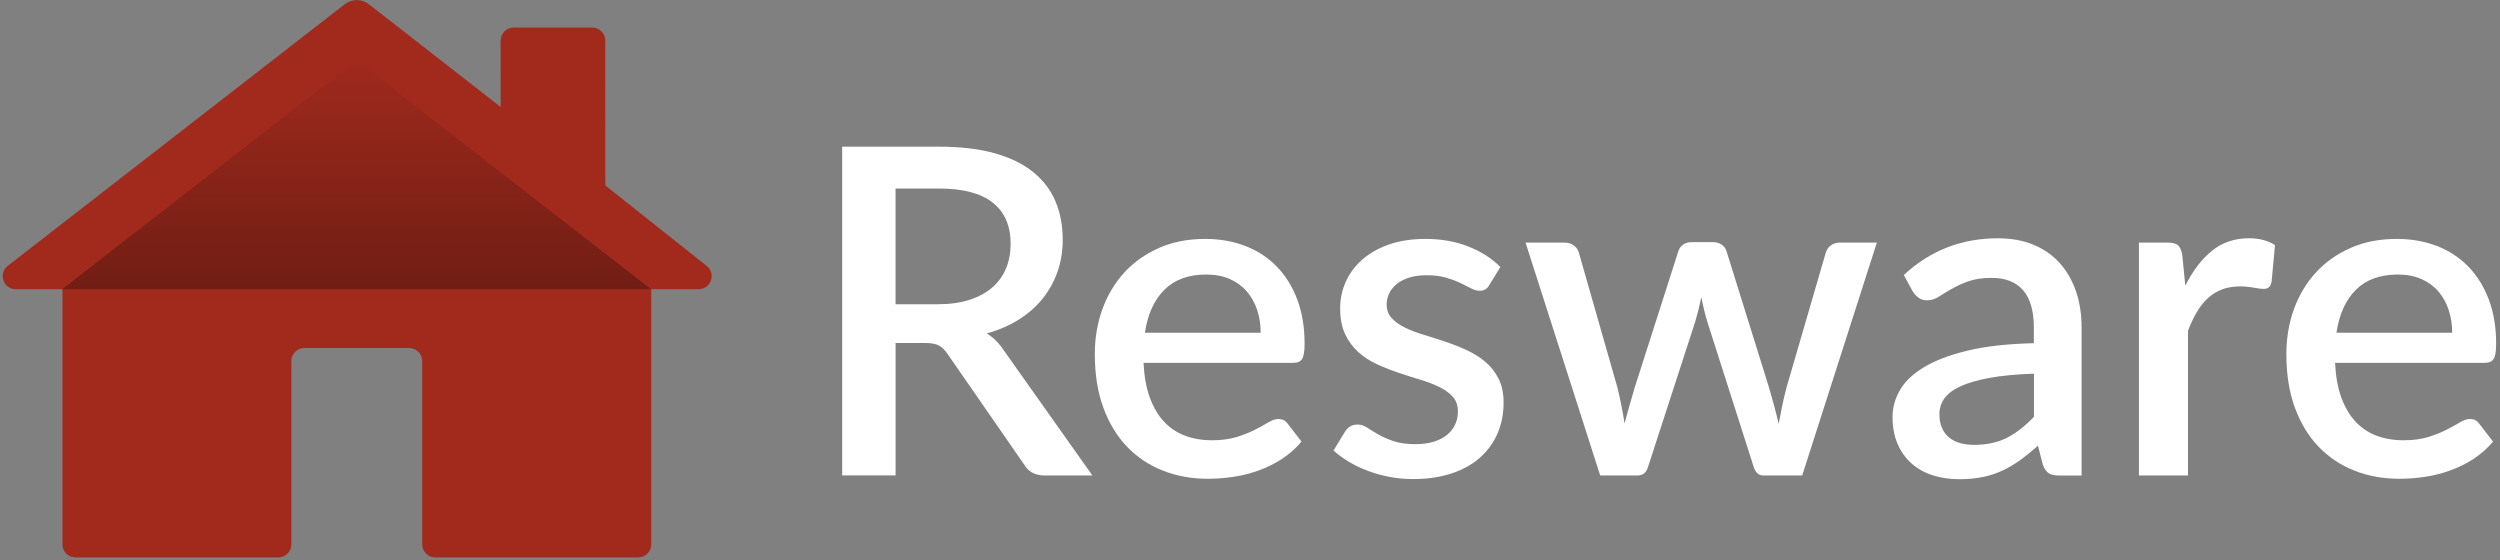
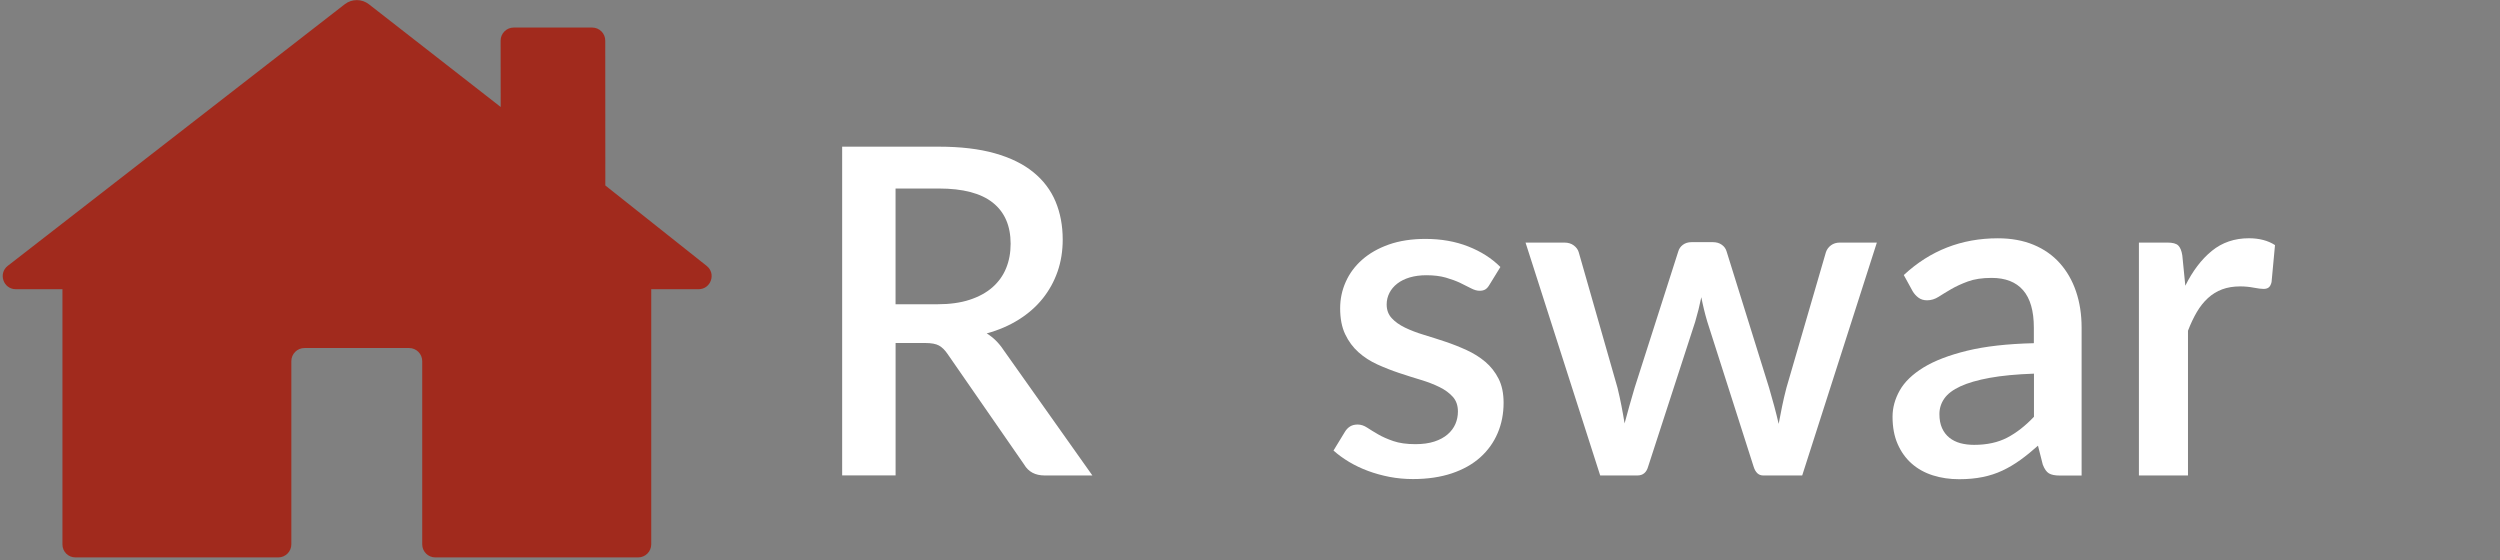
<svg xmlns="http://www.w3.org/2000/svg" width="647px" height="145px" viewBox="0 0 647 145" version="1.1">
  <rect x="0" y="0" width="647" height="145" fill="#808080" stroke="none" />
  <title>Icon Lockup Resware Inverted</title>
  <defs>
    <linearGradient x1="50.002%" y1="-4.438%" x2="50.002%" y2="117.659%" id="linearGradient-1">
      <stop stop-color="#010101" stop-opacity="0" offset="0%" />
      <stop stop-color="#010101" stop-opacity="0.044" offset="12.48%" />
      <stop stop-color="#010101" stop-opacity="0.35" offset="100%" />
    </linearGradient>
  </defs>
  <g id="Page-1" stroke="none" stroke-width="1" fill="none" fill-rule="evenodd">
    <g id="Desktop-HD" transform="translate(-28, -294)" fill-rule="nonzero">
      <g id="Icon-Lockup-Resware-Inverted" transform="translate(28.703, 294.026)">
        <g id="Group">
          <path d="M155.957,47.974 L155.937,10.484 C155.937,8.614 154.417,7.104 152.547,7.104 L132.247,7.104 C130.377,7.104 128.857,8.624 128.857,10.494 L128.877,27.664 L94.767,1.074 C92.937,-0.356 90.367,-0.356 88.527,1.064 L1.317,68.764 C-1.233,70.744 0.167,74.824 3.397,74.824 L180.077,74.824 C183.287,74.824 184.697,70.774 182.177,68.784 L155.957,47.974 Z" id="Path" fill="#A12A1D" />
          <path d="M18.817,144.234 L71.307,144.234 C73.177,144.234 74.697,142.714 74.697,140.844 L74.697,93.434 C74.697,91.564 76.217,90.044 78.087,90.044 L105.177,90.044 C107.047,90.044 108.567,91.564 108.567,93.434 L108.567,140.844 C108.567,142.714 110.087,144.234 111.957,144.234 L164.447,144.234 C166.317,144.234 167.837,142.714 167.837,140.844 L167.837,74.814 L93.727,17.174 C92.507,16.224 90.797,16.224 89.567,17.174 L15.457,74.814 L15.457,140.844 C15.437,142.724 16.947,144.234 18.817,144.234 Z" id="Path" fill="#A12A1D" />
-           <path d="M89.497,17.184 C32.387,61.634 15.387,74.824 15.387,74.824 L167.767,74.824 L93.657,17.184 C92.437,16.234 90.727,16.224 89.497,17.184 Z" id="Path" fill="url(#linearGradient-1)" />
        </g>
        <g id="Group" transform="translate(217.247, 37.934)" fill="#FFFFFF">
          <path d="M64.76,85.09 L52.41,85.09 C49.97,85.09 48.19,84.14 47.09,82.25 L27.24,53.59 C26.57,52.61 25.84,51.9 25.05,51.46 C24.26,51.03 23.08,50.81 21.51,50.81 L13.83,50.81 L13.83,85.08 L0,85.08 L0,0 L25.05,0 C30.64,0 35.46,0.57 39.5,1.71 C43.54,2.85 46.86,4.48 49.46,6.59 C52.06,8.7 53.98,11.23 55.22,14.18 C56.46,17.14 57.08,20.42 57.08,24.05 C57.08,27 56.64,29.76 55.75,32.32 C54.86,34.88 53.58,37.2 51.91,39.29 C50.24,41.38 48.18,43.19 45.74,44.73 C43.3,46.27 40.52,47.47 37.41,48.33 C39.1,49.35 40.56,50.79 41.78,52.64 L64.76,85.09 Z M24.7,40.78 C27.85,40.78 30.61,40.4 32.97,39.63 C35.33,38.86 37.3,37.79 38.88,36.41 C40.45,35.03 41.64,33.39 42.42,31.48 C43.21,29.57 43.6,27.45 43.6,25.13 C43.6,20.48 42.06,16.94 38.99,14.49 C35.92,12.05 31.27,10.83 25.05,10.83 L13.82,10.83 L13.82,40.79 L24.7,40.79 L24.7,40.78 Z" id="Shape" />
-           <path d="M78,55.96 C78.16,59.39 78.69,62.35 79.59,64.85 C80.5,67.35 81.71,69.43 83.22,71.08 C84.74,72.73 86.55,73.97 88.66,74.77 C90.77,75.58 93.12,75.98 95.72,75.98 C98.2,75.98 100.35,75.69 102.16,75.12 C103.97,74.55 105.55,73.92 106.89,73.23 C108.23,72.54 109.37,71.91 110.32,71.34 C111.27,70.77 112.13,70.48 112.92,70.48 C113.94,70.48 114.73,70.87 115.28,71.66 L118.88,76.33 C117.38,78.1 115.69,79.6 113.8,80.82 C111.91,82.04 109.9,83.04 107.77,83.8 C105.64,84.57 103.46,85.12 101.21,85.45 C98.96,85.78 96.78,85.95 94.65,85.95 C90.47,85.95 86.6,85.25 83.04,83.85 C79.47,82.45 76.38,80.39 73.76,77.68 C71.14,74.96 69.09,71.59 67.61,67.58 C66.13,63.56 65.39,58.93 65.39,53.7 C65.39,49.53 66.05,45.62 67.37,42 C68.69,38.38 70.58,35.23 73.04,32.55 C75.5,29.87 78.5,27.76 82.02,26.2 C85.55,24.64 89.53,23.87 93.98,23.87 C97.68,23.87 101.11,24.47 104.26,25.67 C107.41,26.87 110.13,28.63 112.41,30.96 C114.69,33.28 116.48,36.13 117.76,39.5 C119.04,42.87 119.68,46.7 119.68,50.99 C119.68,52.96 119.46,54.28 119.03,54.95 C118.6,55.62 117.81,55.95 116.67,55.95 L78,55.95 L78,55.96 Z M108.31,48.16 C108.31,46.03 108,44.05 107.39,42.22 C106.78,40.39 105.88,38.79 104.7,37.43 C103.52,36.07 102.05,35.01 100.3,34.24 C98.55,33.47 96.53,33.09 94.24,33.09 C89.63,33.09 86.01,34.41 83.37,37.05 C80.73,39.69 79.06,43.39 78.35,48.16 L108.31,48.16 L108.31,48.16 Z" id="Shape" />
          <path d="M167.51,35.76 C167.19,36.31 166.84,36.71 166.45,36.94 C166.06,37.18 165.56,37.29 164.97,37.29 C164.3,37.29 163.57,37.08 162.78,36.67 C161.99,36.26 161.07,35.79 160,35.28 C158.94,34.77 157.69,34.31 156.25,33.89 C154.81,33.48 153.13,33.27 151.2,33.27 C149.62,33.27 148.2,33.46 146.92,33.83 C145.64,34.21 144.56,34.74 143.67,35.43 C142.78,36.12 142.1,36.93 141.63,37.85 C141.16,38.78 140.92,39.77 140.92,40.83 C140.92,42.25 141.35,43.43 142.22,44.37 C143.09,45.32 144.23,46.13 145.65,46.82 C147.07,47.51 148.68,48.13 150.5,48.68 C152.31,49.23 154.16,49.82 156.05,50.45 C157.94,51.08 159.79,51.81 161.6,52.64 C163.41,53.47 165.03,54.48 166.45,55.68 C167.87,56.88 169.01,58.34 169.88,60.05 C170.75,61.76 171.18,63.84 171.18,66.28 C171.18,69.12 170.67,71.74 169.64,74.14 C168.62,76.54 167.12,78.63 165.15,80.4 C163.18,82.17 160.73,83.55 157.79,84.54 C154.86,85.52 151.5,86.02 147.72,86.02 C145.63,86.02 143.61,85.83 141.66,85.46 C139.71,85.08 137.86,84.57 136.11,83.92 C134.36,83.27 132.72,82.49 131.21,81.59 C129.69,80.68 128.34,79.7 127.16,78.64 L130.11,73.8 C130.46,73.21 130.91,72.75 131.44,72.41 C131.97,72.08 132.63,71.91 133.42,71.91 C134.25,71.91 135.06,72.18 135.87,72.71 C136.68,73.24 137.62,73.82 138.71,74.45 C139.79,75.08 141.1,75.66 142.64,76.19 C144.18,76.72 146.09,76.99 148.37,76.99 C150.26,76.99 151.89,76.76 153.27,76.31 C154.65,75.86 155.79,75.24 156.7,74.45 C157.61,73.66 158.27,72.77 158.71,71.76 C159.14,70.76 159.36,69.68 159.36,68.54 C159.36,67 158.93,65.74 158.06,64.76 C157.19,63.78 156.04,62.93 154.6,62.22 C153.16,61.51 151.53,60.88 149.7,60.33 C147.87,59.78 146.01,59.19 144.12,58.56 C142.23,57.93 140.37,57.2 138.54,56.37 C136.71,55.54 135.07,54.49 133.64,53.21 C132.2,51.93 131.05,50.37 130.18,48.54 C129.31,46.71 128.88,44.47 128.88,41.83 C128.88,39.43 129.36,37.14 130.33,34.98 C131.29,32.81 132.71,30.9 134.58,29.25 C136.45,27.6 138.75,26.29 141.49,25.32 C144.23,24.36 147.39,23.87 150.97,23.87 C155.03,23.87 158.71,24.52 162.02,25.82 C165.33,27.12 168.11,28.89 170.35,31.14 L167.51,35.76 Z" id="Path" />
          <path d="M267.78,24.82 L248.46,85.09 L238.36,85.09 C237.18,85.09 236.35,84.32 235.88,82.79 L223.89,45.27 C223.57,44.21 223.29,43.14 223.03,42.08 C222.77,41.02 222.55,39.97 222.35,38.95 C221.92,41.08 221.39,43.2 220.76,45.33 L208.59,82.79 C208.16,84.33 207.23,85.09 205.81,85.09 L196.18,85.09 L176.86,24.82 L186.9,24.82 C187.88,24.82 188.7,25.07 189.35,25.56 C190,26.05 190.42,26.63 190.62,27.3 L200.66,62.4 C201.05,64.02 201.4,65.58 201.69,67.1 C201.99,68.62 202.25,70.12 202.49,71.62 C202.88,70.12 203.3,68.62 203.73,67.1 C204.16,65.58 204.62,64.02 205.09,62.4 L216.38,27.13 C216.58,26.42 216.98,25.84 217.59,25.39 C218.2,24.94 218.94,24.71 219.81,24.71 L225.36,24.71 C226.27,24.71 227.03,24.94 227.66,25.39 C228.29,25.84 228.7,26.42 228.9,27.13 L239.89,62.4 C240.36,64.02 240.81,65.59 241.22,67.13 C241.63,68.67 242.02,70.2 242.37,71.74 C242.65,70.24 242.94,68.73 243.26,67.19 C243.57,65.65 243.95,64.06 244.38,62.4 L254.6,27.3 C254.84,26.59 255.27,26 255.9,25.53 C256.53,25.06 257.3,24.82 258.2,24.82 L267.78,24.82 L267.78,24.82 Z" id="Path" />
          <path d="M274.75,33.22 C281.56,26.88 289.68,23.71 299.09,23.71 C302.56,23.71 305.64,24.27 308.34,25.39 C311.04,26.51 313.3,28.1 315.13,30.15 C316.96,32.2 318.36,34.63 319.32,37.45 C320.28,40.27 320.77,43.39 320.77,46.82 L320.77,85.11 L315.1,85.11 C313.88,85.11 312.95,84.92 312.32,84.55 C311.69,84.18 311.16,83.42 310.72,82.28 L309.48,77.38 C307.94,78.76 306.43,79.99 304.93,81.07 C303.43,82.15 301.89,83.07 300.29,83.82 C298.7,84.57 296.98,85.13 295.15,85.5 C293.32,85.87 291.3,86.06 289.09,86.06 C286.65,86.06 284.37,85.73 282.27,85.06 C280.16,84.39 278.34,83.38 276.8,82.02 C275.26,80.66 274.05,78.98 273.17,76.97 C272.28,74.96 271.84,72.6 271.84,69.88 C271.84,67.56 272.46,65.29 273.7,63.09 C274.94,60.88 276.99,58.91 279.84,57.15 C282.7,55.4 286.46,53.95 291.13,52.81 C295.8,51.67 301.56,51.02 308.41,50.86 L308.41,46.84 C308.41,42.51 307.48,39.28 305.63,37.15 C303.78,35.02 301.06,33.96 297.48,33.96 C295.04,33.96 292.99,34.27 291.34,34.88 C289.69,35.49 288.25,36.15 287.03,36.86 C285.81,37.57 284.73,38.23 283.78,38.84 C282.83,39.45 281.83,39.76 280.77,39.76 C279.9,39.76 279.16,39.53 278.55,39.08 C277.94,38.63 277.44,38.07 277.04,37.4 L274.75,33.22 Z M308.43,58.74 C303.9,58.9 300.08,59.26 296.97,59.83 C293.86,60.4 291.34,61.13 289.41,62.02 C287.48,62.91 286.09,63.96 285.24,65.18 C284.39,66.4 283.97,67.74 283.97,69.2 C283.97,70.62 284.2,71.83 284.65,72.83 C285.1,73.83 285.73,74.66 286.54,75.31 C287.35,75.96 288.29,76.43 289.38,76.73 C290.46,77.02 291.65,77.17 292.96,77.17 C296.27,77.17 299.11,76.55 301.5,75.31 C303.88,74.07 306.2,72.27 308.44,69.9 L308.44,58.74 L308.43,58.74 Z" id="Shape" />
          <path d="M347.61,35.99 C349.5,32.17 351.78,29.17 354.46,26.98 C357.14,24.79 360.35,23.7 364.09,23.7 C365.39,23.7 366.61,23.85 367.75,24.14 C368.89,24.44 369.92,24.88 370.82,25.47 L369.93,35.04 C369.77,35.71 369.53,36.17 369.19,36.43 C368.86,36.69 368.41,36.81 367.86,36.81 C367.27,36.81 366.42,36.7 365.32,36.49 C364.22,36.28 363.05,36.16 361.83,36.16 C360.06,36.16 358.49,36.42 357.13,36.93 C355.77,37.44 354.55,38.19 353.47,39.18 C352.39,40.17 351.43,41.37 350.6,42.78 C349.77,44.19 349,45.81 348.3,47.63 L348.3,85.09 L335.6,85.09 L335.6,24.82 L342.99,24.82 C344.33,24.82 345.25,25.07 345.77,25.56 C346.28,26.05 346.64,26.91 346.83,28.13 L347.61,35.99 Z" id="Path" />
-           <path d="M386.37,55.96 C386.53,59.39 387.06,62.35 387.96,64.85 C388.87,67.35 390.08,69.43 391.59,71.08 C393.11,72.73 394.92,73.97 397.03,74.77 C399.14,75.58 401.49,75.98 404.09,75.98 C406.57,75.98 408.72,75.69 410.53,75.12 C412.34,74.55 413.92,73.92 415.26,73.23 C416.6,72.54 417.74,71.91 418.69,71.34 C419.64,70.77 420.5,70.48 421.29,70.48 C422.31,70.48 423.1,70.87 423.65,71.66 L427.25,76.33 C425.75,78.1 424.06,79.6 422.17,80.82 C420.28,82.04 418.27,83.04 416.14,83.8 C414.01,84.57 411.83,85.12 409.58,85.45 C407.33,85.78 405.15,85.95 403.02,85.95 C398.84,85.95 394.97,85.25 391.41,83.85 C387.84,82.45 384.75,80.39 382.13,77.68 C379.51,74.96 377.46,71.59 375.98,67.58 C374.5,63.56 373.76,58.93 373.76,53.7 C373.76,49.53 374.42,45.62 375.74,42 C377.06,38.38 378.95,35.23 381.41,32.55 C383.87,29.87 386.87,27.76 390.39,26.2 C393.92,24.64 397.9,23.87 402.35,23.87 C406.05,23.87 409.48,24.47 412.63,25.67 C415.78,26.87 418.5,28.63 420.78,30.96 C423.06,33.28 424.85,36.13 426.13,39.5 C427.41,42.87 428.05,46.7 428.05,50.99 C428.05,52.96 427.83,54.28 427.4,54.95 C426.97,55.62 426.18,55.95 425.04,55.95 L386.37,55.95 L386.37,55.96 Z M416.68,48.16 C416.68,46.03 416.37,44.05 415.76,42.22 C415.15,40.39 414.25,38.79 413.07,37.43 C411.89,36.07 410.42,35.01 408.67,34.24 C406.92,33.47 404.9,33.09 402.61,33.09 C398,33.09 394.38,34.41 391.74,37.05 C389.1,39.69 387.43,43.39 386.72,48.16 L416.68,48.16 L416.68,48.16 Z" id="Shape" />
        </g>
      </g>
    </g>
  </g>
</svg>